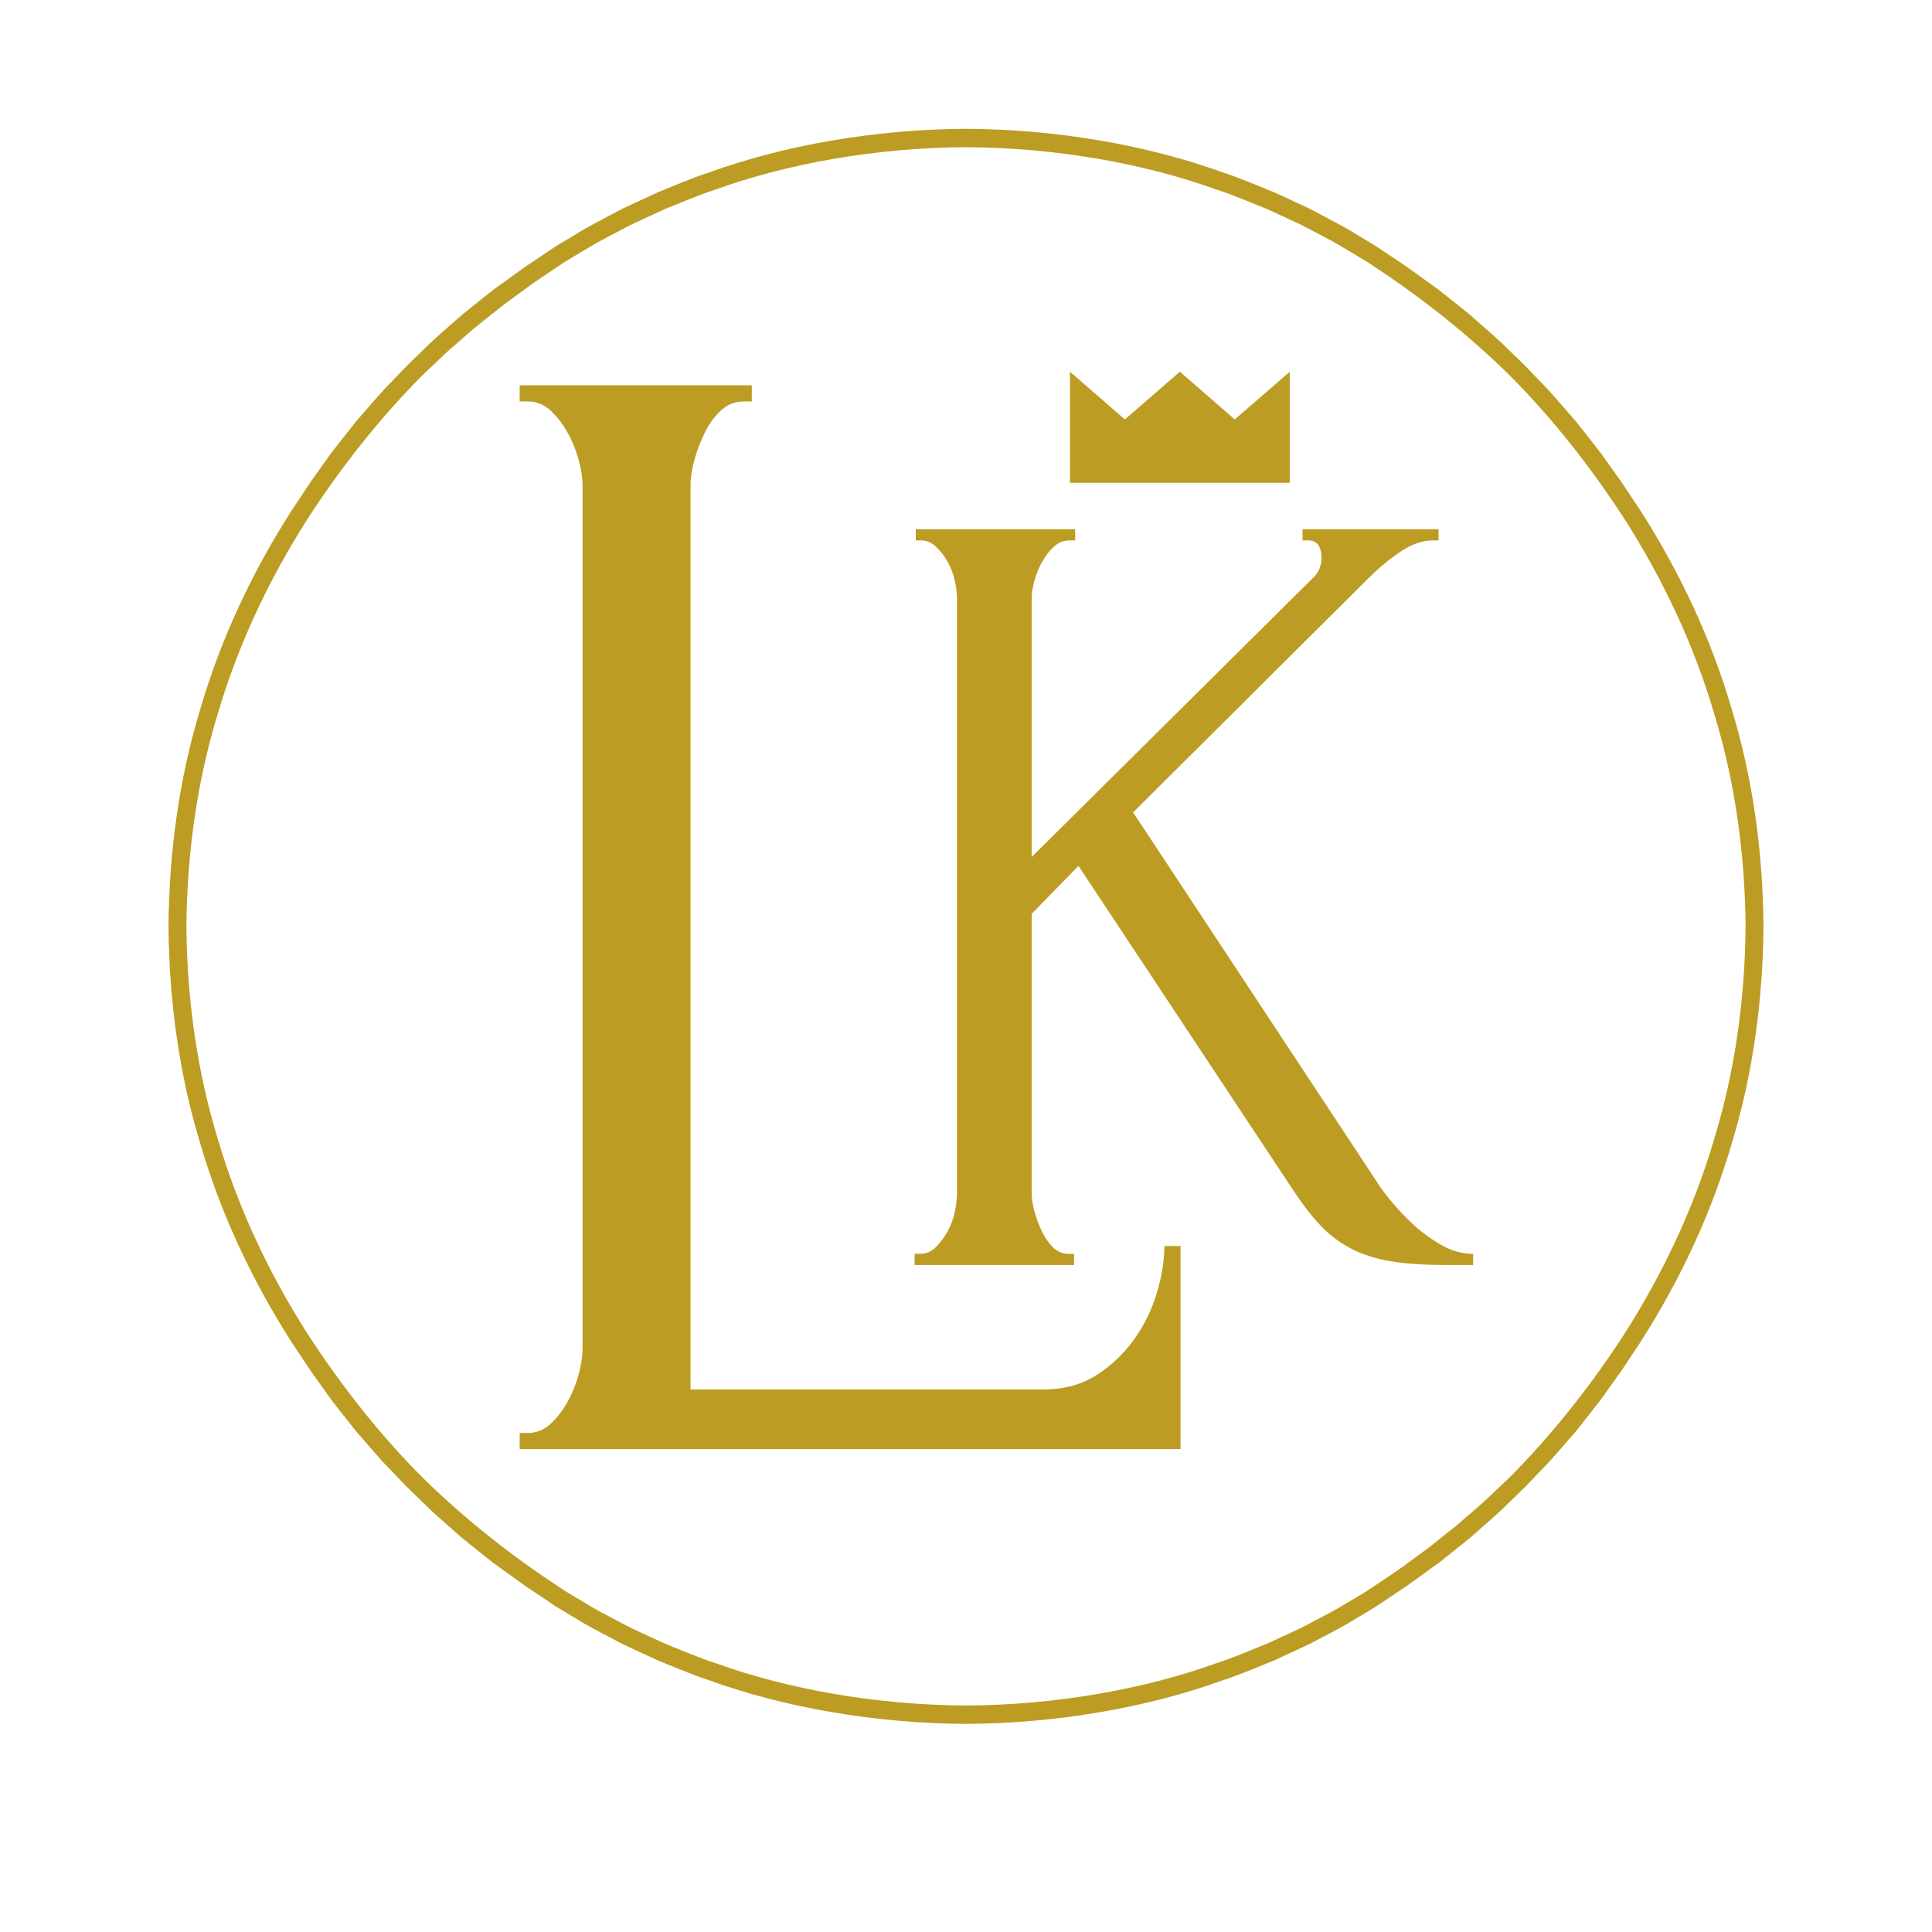
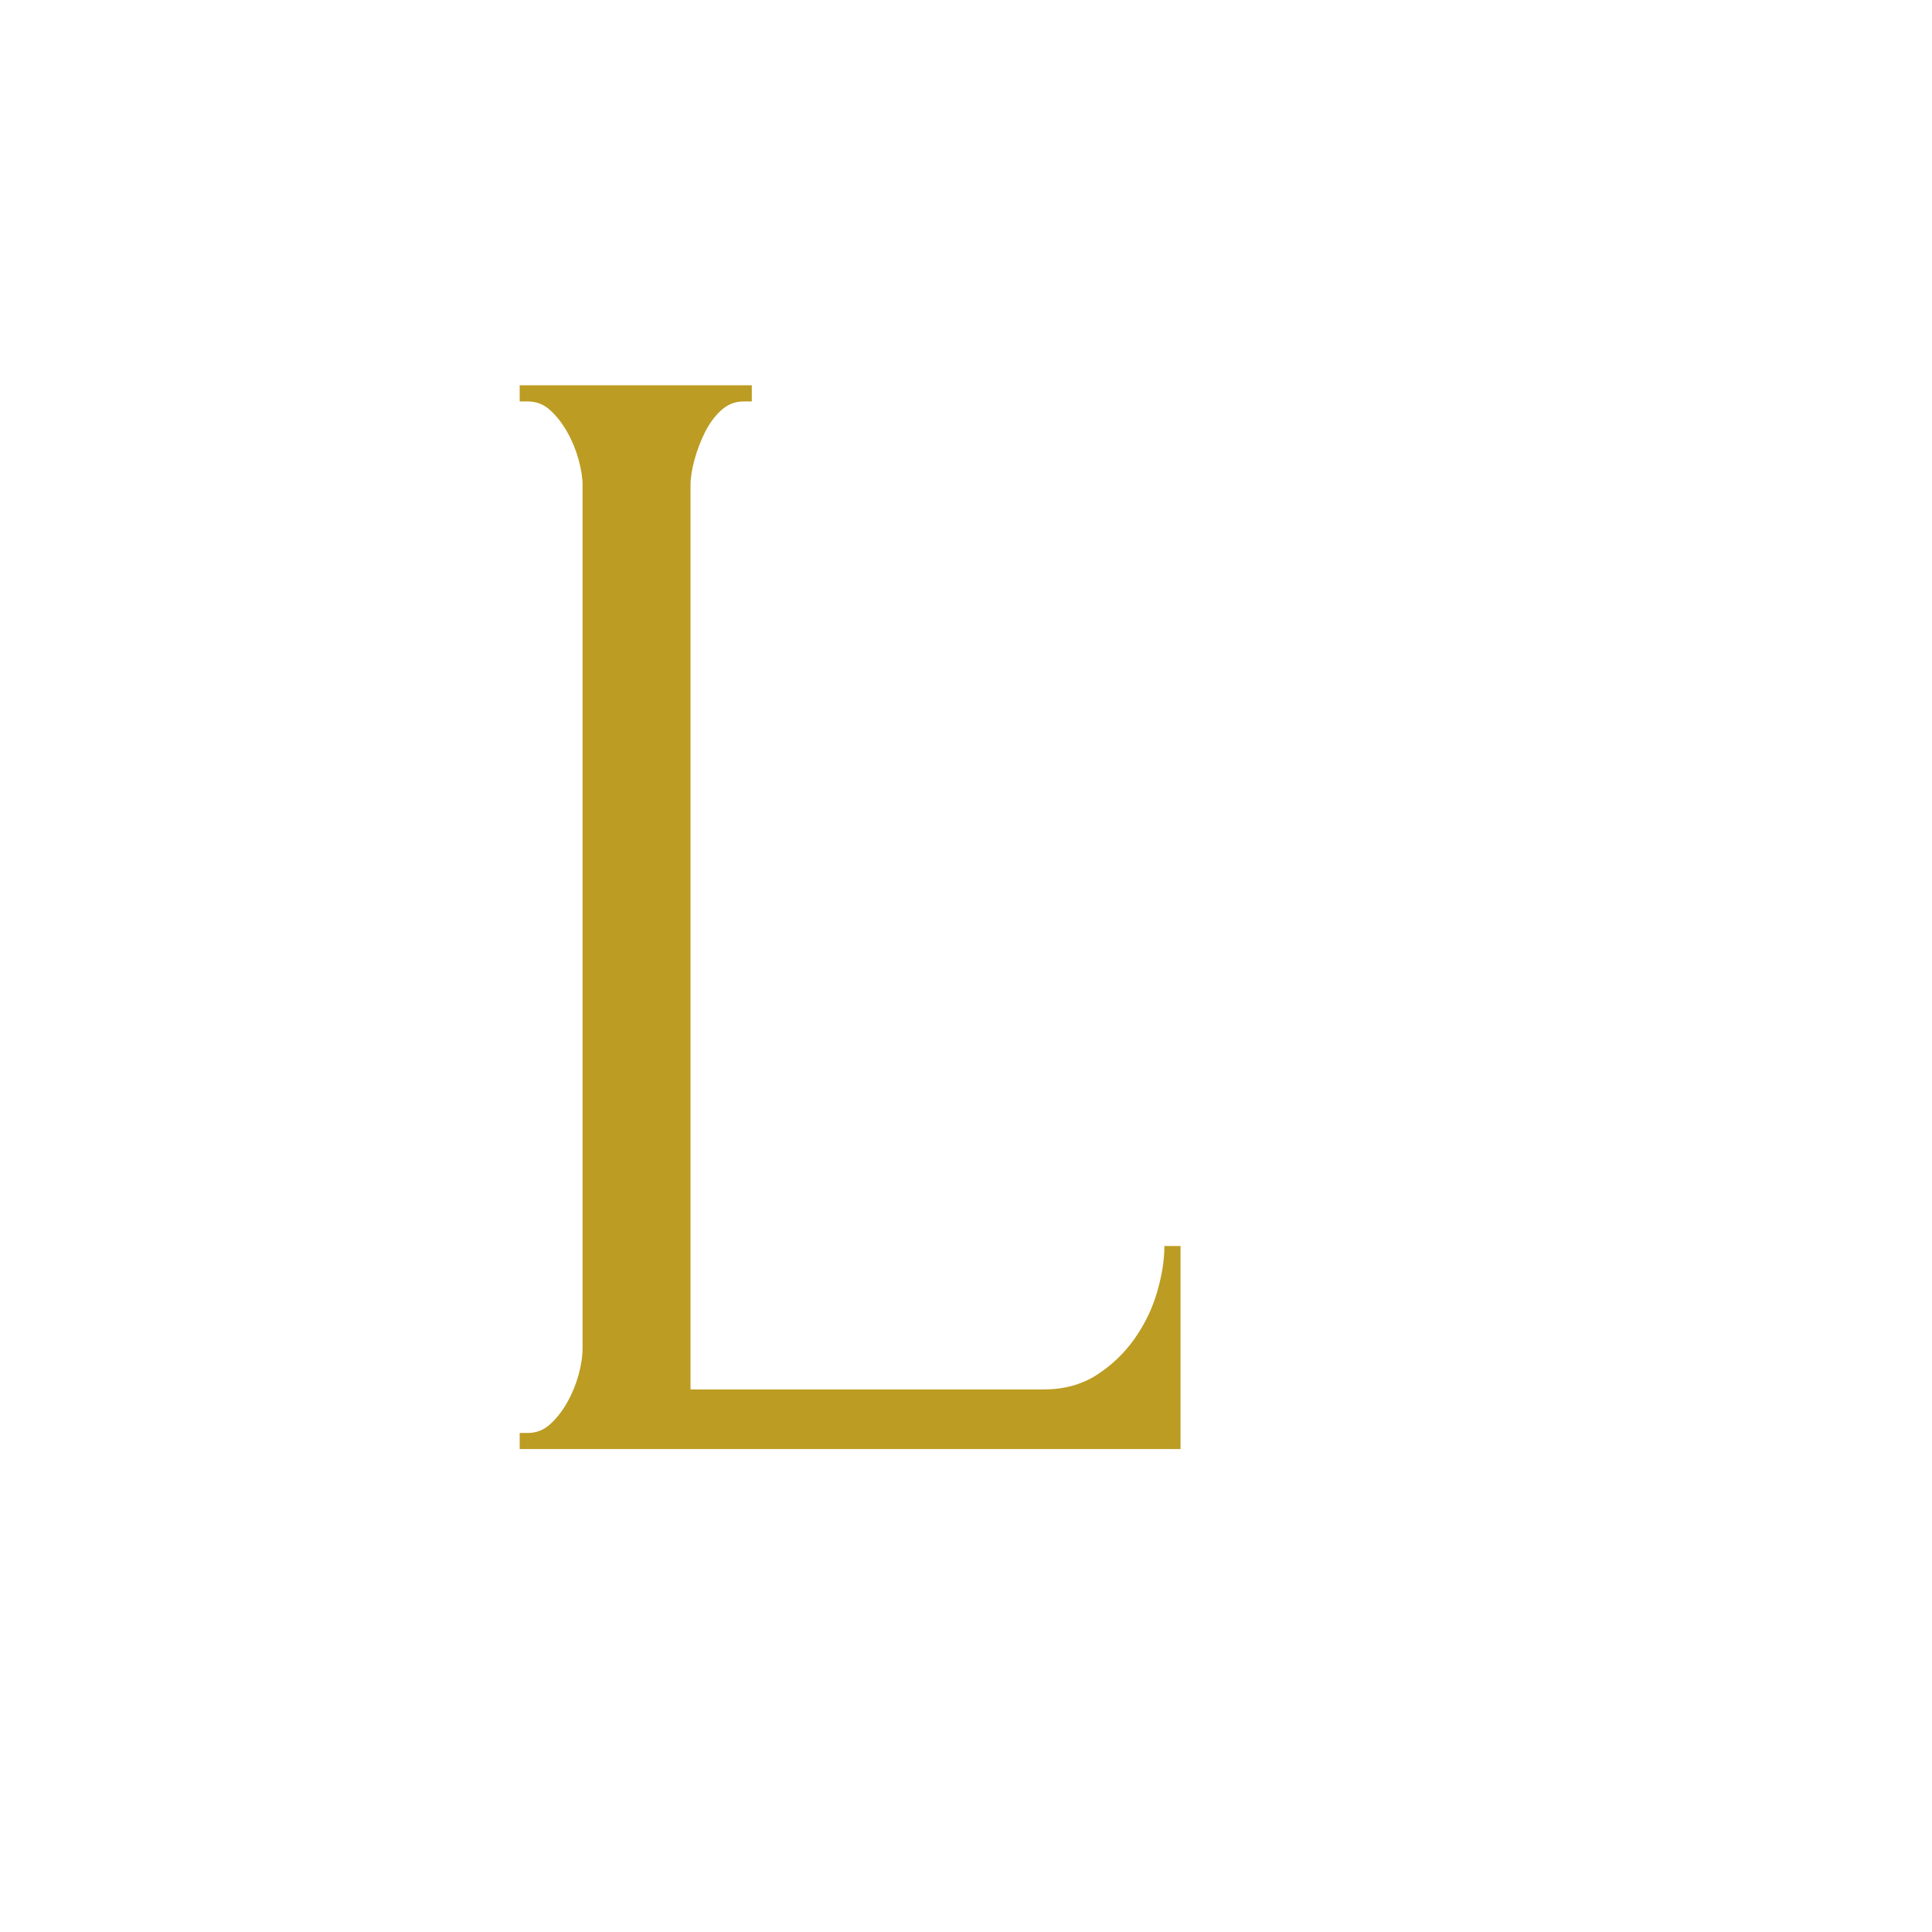
<svg xmlns="http://www.w3.org/2000/svg" version="1.0" preserveAspectRatio="xMidYMid meet" height="1080" viewBox="0 0 810 810" zoomAndPan="magnify" width="1080">
  <defs>
    <g />
    <clipPath id="5cd950fe94">
-       <path clip-rule="nonzero" d="M 70.633 54.012 L 739.633 54.012 L 739.633 723 L 70.633 723 Z M 70.633 54.012" />
-     </clipPath>
+       </clipPath>
    <clipPath id="dd3a04ad61">
      <path clip-rule="nonzero" d="M 448.129 155.84 L 541 155.84 L 541 202.34 L 448.129 202.34 Z M 448.129 155.84" />
    </clipPath>
  </defs>
  <g clip-path="url(#5cd950fe94)">
-     <path fill-rule="nonzero" fill-opacity="1" d="M 718.68 477.531 C 710.199 506.395 697.254 533.777 681.191 559 C 667.93 579.523 652.852 598.812 635.906 616.359 C 633.715 618.754 631.27 620.898 628.941 623.16 C 626.574 625.383 624.277 627.68 621.859 629.848 L 614.516 636.234 L 610.844 639.43 L 607.031 642.457 L 599.426 648.535 C 596.848 650.508 594.191 652.371 591.582 654.301 C 586.422 658.25 580.934 661.723 575.555 665.375 C 574.781 665.898 573.969 666.441 573.121 667.012 C 572.242 667.539 571.336 668.086 570.383 668.656 C 568.488 669.793 566.449 671.012 564.273 672.309 C 559.98 675.008 554.902 677.547 549.418 680.461 C 548.039 681.172 546.656 681.949 545.195 682.648 C 543.73 683.328 542.238 684.023 540.711 684.73 C 537.664 686.137 534.504 687.598 531.246 689.102 C 524.566 691.715 517.598 694.852 510.004 697.285 C 480.004 708.16 442.57 714.883 405 715.043 C 367.434 714.883 329.996 708.16 300 697.285 C 292.398 694.852 285.438 691.715 278.754 689.102 C 275.496 687.598 272.34 686.137 269.289 684.73 C 267.766 684.023 266.27 683.328 264.805 682.648 C 263.348 681.953 261.965 681.172 260.582 680.461 C 255.102 677.547 250.02 675.008 245.727 672.312 C 243.555 671.012 241.516 669.793 239.617 668.656 C 238.672 668.09 237.758 667.543 236.883 667.012 C 236.035 666.445 235.219 665.898 234.445 665.379 C 214.035 652.004 194.863 636.809 177.434 619.742 C 159.051 601.383 142.98 580.812 128.809 559.004 C 112.742 533.781 99.801 506.395 91.32 477.531 C 82.492 448.762 78.414 418.57 78.148 388.379 C 78.414 358.184 82.492 327.992 91.32 299.223 C 99.801 270.359 112.742 242.977 128.809 217.758 C 142.066 197.234 157.148 177.941 174.094 160.398 C 176.285 158 178.73 155.855 181.059 153.594 C 183.426 151.371 185.723 149.074 188.137 146.91 L 195.484 140.52 L 199.156 137.32 L 202.969 134.297 L 210.574 128.219 C 213.152 126.25 215.809 124.387 218.418 122.457 C 223.578 118.508 229.066 115.035 234.441 111.379 C 235.219 110.859 236.031 110.312 236.879 109.742 C 237.754 109.215 238.664 108.668 239.613 108.098 C 241.512 106.965 243.551 105.742 245.723 104.445 C 250.02 101.75 255.098 99.211 260.582 96.293 C 261.961 95.582 263.344 94.805 264.805 94.109 C 266.27 93.426 267.762 92.73 269.285 92.023 C 272.336 90.617 275.496 89.156 278.754 87.652 C 285.434 85.039 292.398 81.906 299.996 79.473 C 329.996 68.594 367.43 61.871 405 61.715 C 442.566 61.871 480.004 68.594 510 79.473 C 517.598 81.906 524.562 85.039 531.246 87.652 C 534.504 89.156 537.66 90.617 540.711 92.023 C 542.234 92.73 543.73 93.426 545.195 94.105 C 546.652 94.805 548.035 95.582 549.414 96.293 C 554.898 99.207 559.98 101.75 564.273 104.445 C 566.445 105.742 568.484 106.965 570.383 108.098 C 571.328 108.668 572.242 109.215 573.117 109.742 C 573.965 110.309 574.777 110.859 575.555 111.375 C 595.961 124.75 615.137 139.945 632.566 157.012 C 650.949 175.375 667.02 195.941 681.188 217.754 C 697.254 242.977 710.199 270.359 718.68 299.223 C 727.504 327.992 731.586 358.184 731.848 388.379 C 731.586 418.57 727.504 448.762 718.68 477.531 Z M 739.363 388.156 L 739.355 388.129 C 739.082 357.297 734.938 326.449 725.953 297.035 C 717.316 267.531 704.086 239.523 687.59 213.801 L 679.66 201.883 C 679.66 201.883 677.367 198.676 673.934 193.871 C 670.625 188.965 665.559 182.918 660.723 176.699 C 655.508 170.797 650.512 164.703 646.309 160.547 C 642.223 156.281 639.5 153.441 639.5 153.441 C 639.5 153.441 638.812 152.738 637.57 151.547 C 636.332 150.352 634.566 148.641 632.441 146.59 C 628.301 142.371 622.289 137.285 616.391 132.07 C 613.363 129.559 610.25 127.148 607.375 124.836 C 605.93 123.684 604.535 122.574 603.211 121.523 C 601.84 120.531 600.543 119.598 599.344 118.734 C 594.555 115.277 591.363 112.977 591.363 112.977 C 591.363 112.977 590.668 112.41 589.543 111.68 C 588.426 110.938 586.941 109.945 585.461 108.949 C 582.488 106.961 579.52 104.973 579.52 104.973 C 578.727 104.438 577.895 103.875 577.027 103.293 C 576.133 102.746 575.203 102.184 574.234 101.602 C 572.297 100.434 570.211 99.184 567.992 97.848 C 563.602 95.082 558.406 92.469 552.801 89.484 C 551.391 88.75 549.973 87.957 548.48 87.238 C 546.98 86.539 545.453 85.828 543.895 85.102 C 540.777 83.656 537.543 82.16 534.211 80.613 C 527.375 77.93 520.246 74.727 512.469 72.223 C 481.77 61.07 443.438 54.164 405 54.012 C 366.559 54.164 328.227 61.07 297.527 72.223 C 289.754 74.727 282.621 77.93 275.785 80.617 C 272.453 82.16 269.223 83.656 266.102 85.105 C 264.543 85.828 263.016 86.543 261.516 87.238 C 260.023 87.957 258.605 88.75 257.195 89.484 C 251.59 92.469 246.395 95.082 242.004 97.848 C 239.785 99.184 237.703 100.438 235.762 101.602 C 234.797 102.184 233.863 102.75 232.969 103.293 C 232.102 103.879 231.27 104.438 230.477 104.973 C 230.477 104.973 227.508 106.961 224.539 108.949 C 223.055 109.945 221.57 110.938 220.457 111.684 C 219.332 112.41 218.637 112.977 218.637 112.977 C 218.637 112.977 215.445 115.277 210.656 118.734 C 209.457 119.598 208.16 120.531 206.789 121.523 C 205.465 122.574 204.07 123.684 202.625 124.836 C 199.75 127.148 196.637 129.559 193.609 132.07 C 187.711 137.285 181.699 142.371 177.559 146.59 C 175.434 148.641 173.668 150.352 172.43 151.547 C 171.188 152.738 170.5 153.441 170.5 153.441 C 170.5 153.441 167.777 156.281 163.691 160.547 C 159.488 164.703 154.488 170.797 149.277 176.699 C 144.441 182.918 139.371 188.965 136.066 193.871 C 132.629 198.68 130.336 201.887 130.336 201.887 L 122.41 213.801 C 105.914 239.523 92.684 267.531 84.047 297.035 C 75.062 326.453 70.918 357.301 70.645 388.133 L 70.637 388.156 L 70.633 388.379 L 70.637 388.598 L 70.645 388.625 C 70.918 419.457 75.062 450.305 84.047 479.719 C 92.684 509.227 105.914 537.23 122.41 562.953 L 130.336 574.867 C 130.336 574.867 132.629 578.078 136.066 582.883 C 139.375 587.793 144.441 593.836 149.277 600.055 C 154.488 605.957 159.488 612.051 163.691 616.207 C 167.777 620.469 170.5 623.312 170.5 623.312 C 170.5 623.312 171.188 624.016 172.43 625.207 C 173.668 626.402 175.434 628.117 177.559 630.164 C 181.699 634.387 187.711 639.469 193.609 644.684 C 196.637 647.195 199.75 649.605 202.625 651.922 C 204.07 653.07 205.465 654.18 206.789 655.234 C 208.16 656.223 209.457 657.156 210.656 658.02 C 215.445 661.477 218.637 663.781 218.637 663.781 C 218.637 663.781 219.332 664.344 220.457 665.07 C 221.57 665.816 223.055 666.809 224.539 667.805 C 227.508 669.793 230.48 671.781 230.48 671.781 C 231.273 672.316 232.105 672.879 232.969 673.465 C 233.863 674.008 234.797 674.57 235.766 675.152 C 237.703 676.32 239.789 677.574 242.008 678.906 C 246.398 681.672 251.59 684.285 257.199 687.273 C 258.609 688.004 260.027 688.801 261.52 689.516 C 263.016 690.215 264.547 690.93 266.102 691.652 C 269.223 693.098 272.457 694.594 275.789 696.141 C 282.625 698.828 289.754 702.031 297.531 704.535 C 328.227 715.684 366.559 722.59 405 722.742 C 443.438 722.59 481.77 715.684 512.473 704.531 C 520.246 702.031 527.379 698.824 534.211 696.137 C 537.547 694.594 540.777 693.098 543.895 691.652 C 545.453 690.926 546.984 690.211 548.484 689.516 C 549.977 688.801 551.391 688.004 552.801 687.273 C 558.41 684.285 563.605 681.672 567.992 678.906 C 570.211 677.574 572.297 676.32 574.238 675.152 C 575.203 674.57 576.137 674.004 577.027 673.465 C 577.898 672.875 578.727 672.316 579.52 671.781 C 579.52 671.781 582.488 669.793 585.461 667.805 C 586.945 666.809 588.43 665.816 589.543 665.07 C 590.668 664.344 591.363 663.781 591.363 663.781 C 591.363 663.781 594.555 661.477 599.344 658.02 C 600.543 657.156 601.84 656.223 603.211 655.234 C 604.535 654.18 605.93 653.07 607.375 651.922 C 610.25 649.605 613.363 647.195 616.391 644.684 C 622.289 639.469 628.301 634.387 632.441 630.164 C 634.566 628.117 636.332 626.402 637.57 625.207 C 638.812 624.016 639.5 623.312 639.5 623.312 C 639.5 623.312 642.223 620.469 646.309 616.207 C 650.512 612.051 655.508 605.957 660.723 600.055 C 665.559 593.836 670.625 587.789 673.934 582.883 C 677.371 578.074 679.66 574.867 679.66 574.867 L 687.59 562.953 C 704.086 537.23 717.316 509.223 725.953 479.719 C 734.938 450.301 739.082 419.453 739.355 388.625 L 739.363 388.598 L 739.363 388.156" fill="#bc9c22" />
-   </g>
+     </g>
  <g fill-opacity="1" fill="#bc9c22">
    <g transform="translate(187.477, 607.532)">
      <g>
        <path d="M 30.406 -6.75 L 33.781 -6.75 C 37.383 -6.75 40.535 -7.988 43.234 -10.469 C 45.941 -12.945 48.312 -15.988 50.344 -19.594 C 52.375 -23.195 53.953 -27.023 55.078 -31.078 C 56.203 -35.141 56.766 -38.973 56.766 -42.578 L 56.766 -404.094 C 56.766 -407.25 56.203 -410.852 55.078 -414.906 C 53.953 -418.969 52.375 -422.797 50.344 -426.391 C 48.312 -429.992 45.941 -433.035 43.234 -435.516 C 40.535 -437.992 37.383 -439.234 33.781 -439.234 L 30.406 -439.234 L 30.406 -446 L 127.719 -446 L 127.719 -439.234 L 124.344 -439.234 C 120.738 -439.234 117.582 -437.992 114.875 -435.516 C 112.176 -433.035 109.926 -429.992 108.125 -426.391 C 106.32 -422.797 104.852 -418.969 103.719 -414.906 C 102.594 -410.852 102.031 -407.25 102.031 -404.094 L 102.031 -25 L 250.031 -25 C 258.582 -25 266.008 -27.023 272.312 -31.078 C 278.625 -35.141 283.922 -40.207 288.203 -46.281 C 292.484 -52.363 295.633 -58.895 297.656 -65.875 C 299.688 -72.863 300.703 -79.285 300.703 -85.141 L 307.469 -85.141 L 307.469 0 L 30.406 0 Z M 30.406 -6.75" />
      </g>
    </g>
  </g>
  <g fill-opacity="1" fill="#bc9c22">
    <g transform="translate(362.428, 530.357)">
      <g>
-         <path d="M 85.531 -4.672 L 87.875 -4.672 L 87.875 0 L 21.031 0 L 21.031 -4.672 L 23.375 -4.672 C 25.863 -4.672 28.039 -5.602 29.906 -7.469 C 31.781 -9.344 33.414 -11.523 34.812 -14.016 C 36.219 -16.516 37.234 -19.242 37.859 -22.203 C 38.484 -25.16 38.797 -27.883 38.797 -30.375 L 38.797 -279.5 C 38.797 -281.676 38.484 -284.164 37.859 -286.969 C 37.234 -289.781 36.219 -292.43 34.812 -294.922 C 33.414 -297.41 31.781 -299.508 29.906 -301.219 C 28.039 -302.938 26.02 -303.797 23.844 -303.797 L 21.5 -303.797 L 21.5 -308.484 L 88.344 -308.484 L 88.344 -303.797 L 86 -303.797 C 83.508 -303.797 81.328 -302.938 79.453 -301.219 C 77.586 -299.508 75.953 -297.41 74.547 -294.922 C 73.148 -292.43 72.062 -289.781 71.281 -286.969 C 70.5 -284.164 70.109 -281.676 70.109 -279.5 L 70.109 -171.062 L 188.828 -288.844 C 190.691 -291.031 191.625 -293.523 191.625 -296.328 C 191.625 -301.305 189.754 -303.797 186.016 -303.797 L 183.688 -303.797 L 183.688 -308.484 L 240.703 -308.484 L 240.703 -303.797 L 238.375 -303.797 C 234.008 -303.797 229.488 -302.238 224.812 -299.125 C 220.133 -296.008 215.461 -292.113 210.797 -287.438 L 112.641 -189.766 L 215.938 -33.188 C 216.25 -32.562 217.648 -30.691 220.141 -27.578 C 222.629 -24.461 225.664 -21.191 229.25 -17.766 C 232.832 -14.336 236.883 -11.297 241.406 -8.641 C 245.926 -5.992 250.52 -4.672 255.188 -4.672 L 255.188 0 L 243.984 0 C 234.629 0 226.758 -0.539 220.375 -1.625 C 213.988 -2.719 208.457 -4.508 203.781 -7 C 199.102 -9.5 194.973 -12.617 191.391 -16.359 C 187.805 -20.098 184.145 -24.77 180.406 -30.375 L 89.734 -167.328 L 70.109 -147.234 L 70.109 -30.375 C 70.109 -27.883 70.5 -25.238 71.281 -22.438 C 72.062 -19.633 73.07 -16.906 74.312 -14.25 C 75.562 -11.602 77.117 -9.344 78.984 -7.469 C 80.859 -5.602 83.039 -4.672 85.531 -4.672 Z M 85.531 -4.672" />
-       </g>
+         </g>
    </g>
  </g>
  <g clip-path="url(#dd3a04ad61)">
-     <path fill-rule="nonzero" fill-opacity="1" d="M 529.234 165.844 L 517.68 175.844 L 506.172 165.844 L 494.664 155.84 L 483.156 165.844 L 471.602 175.844 L 460.094 165.844 L 448.586 155.84 L 448.586 202.422 L 540.746 202.422 L 540.746 155.84 Z M 529.234 165.844" fill="#bc9c22" />
-   </g>
+     </g>
</svg>